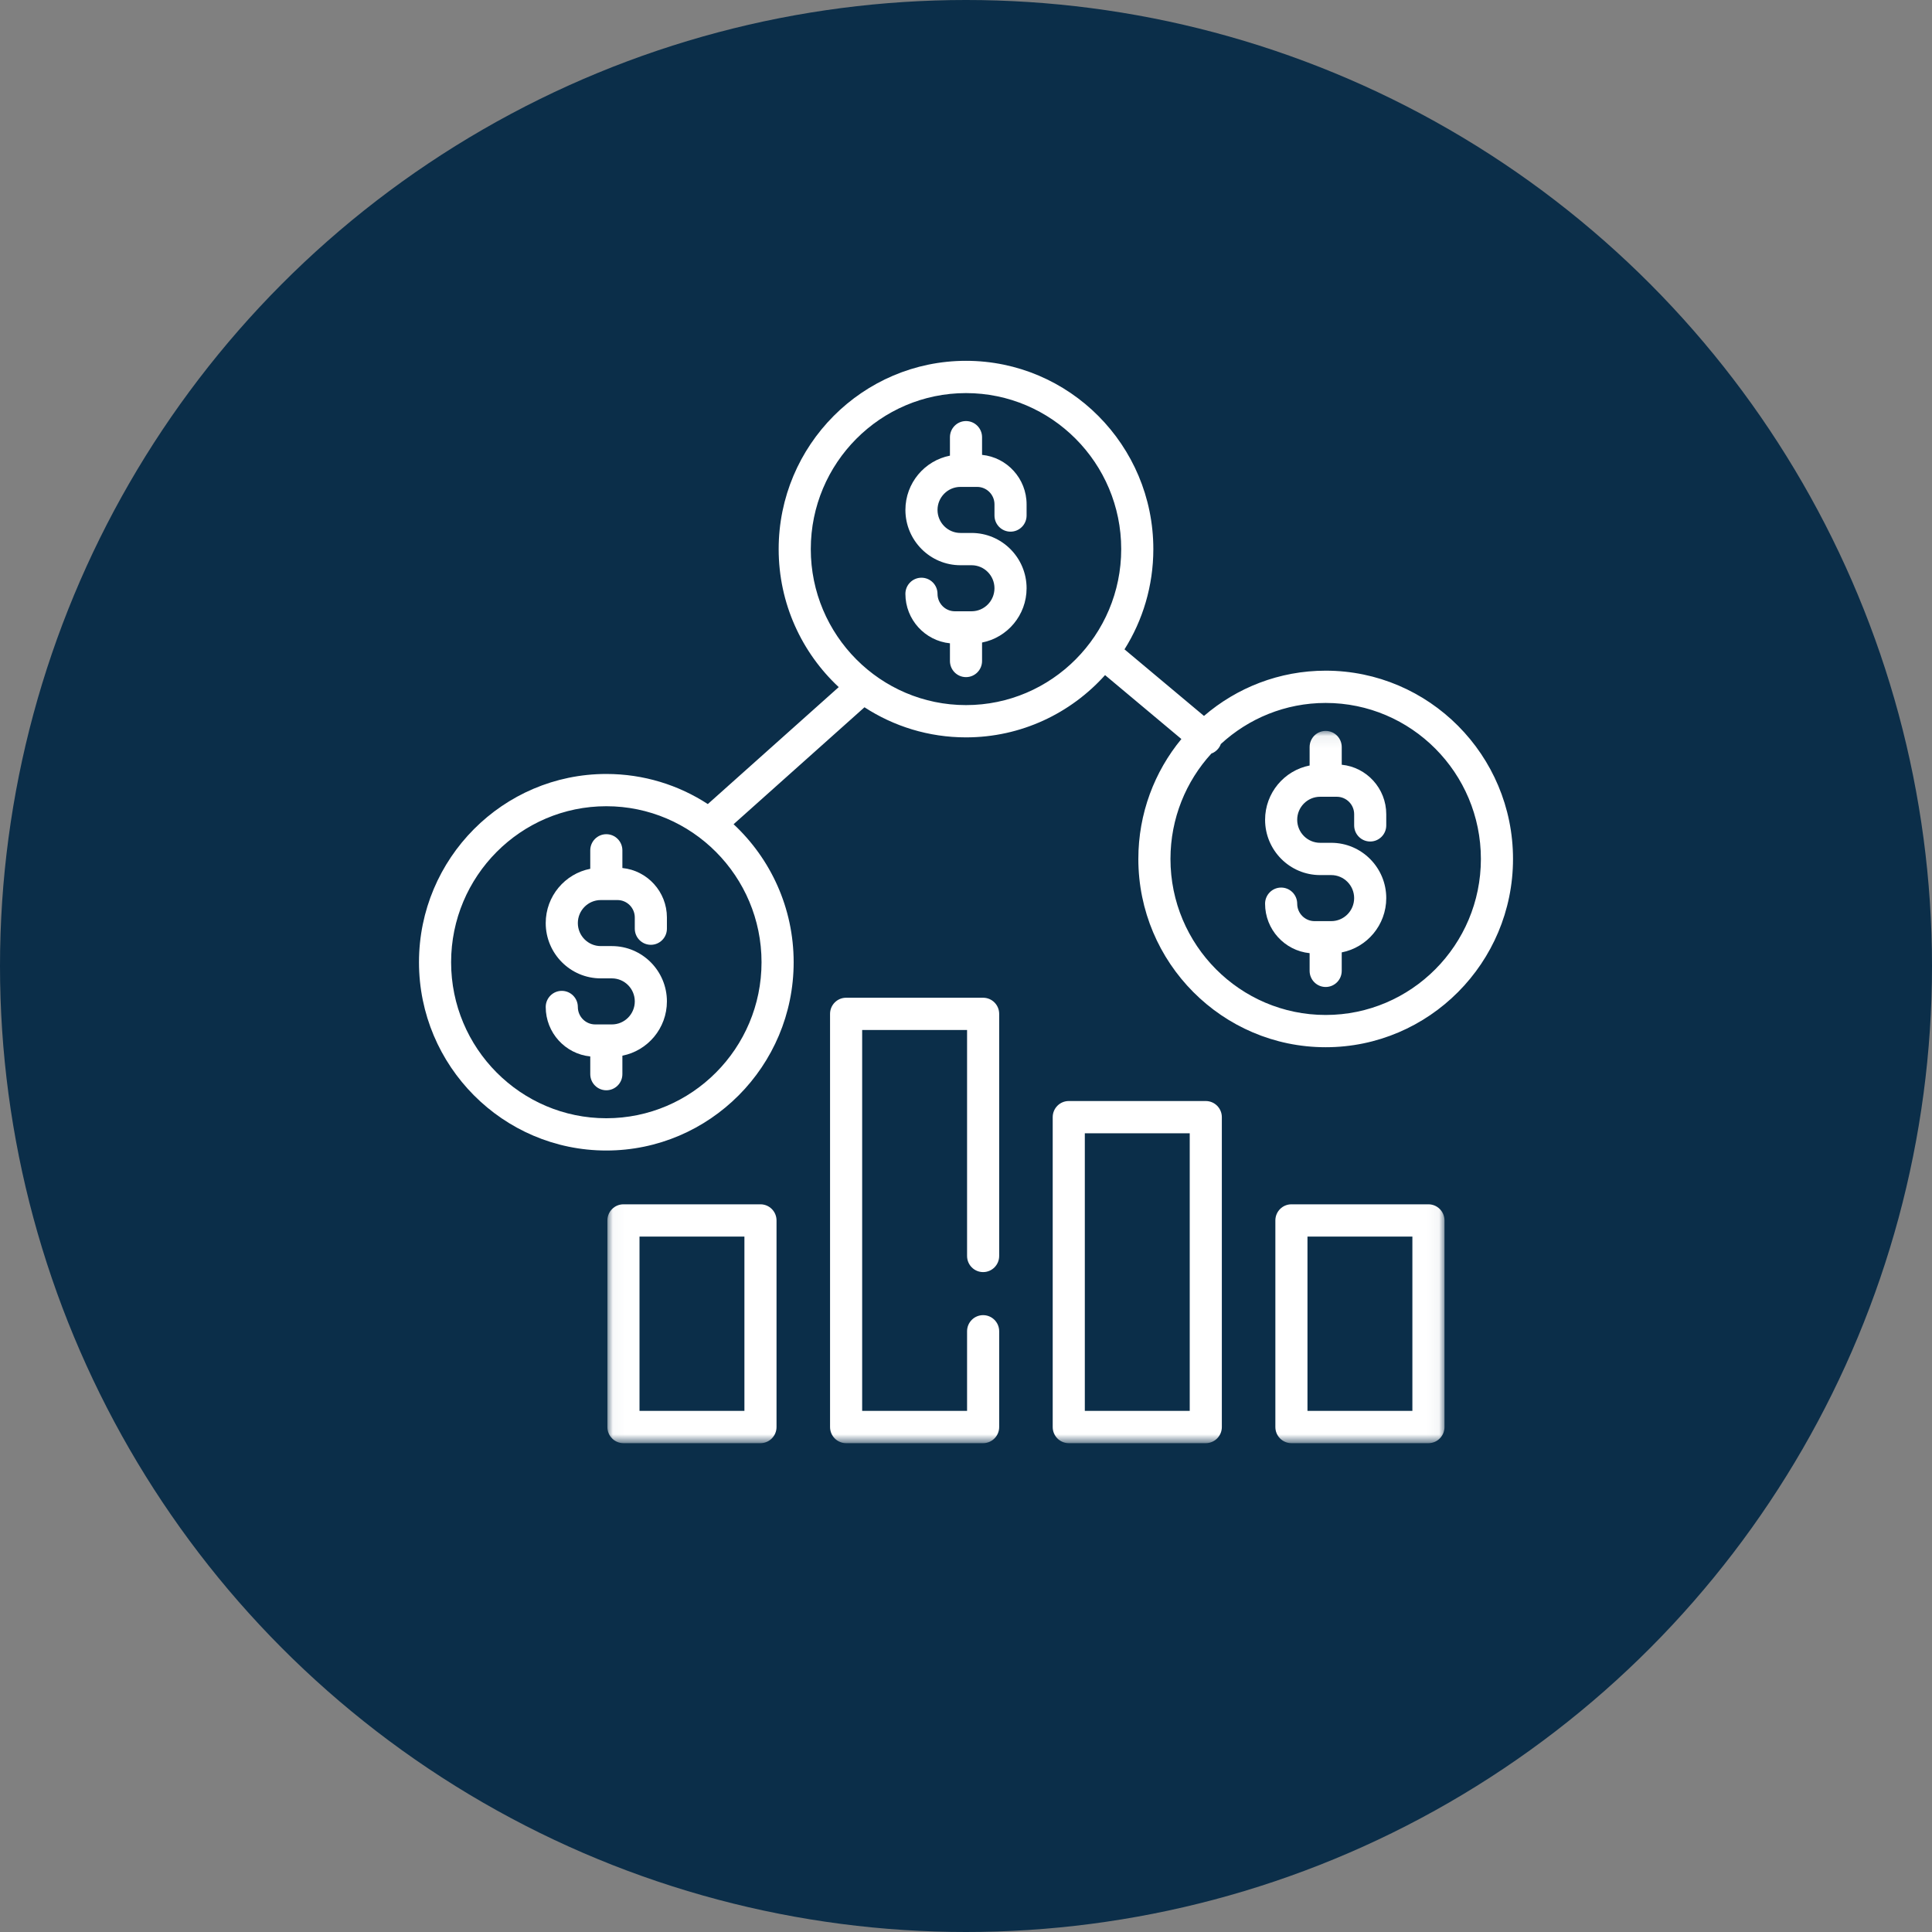
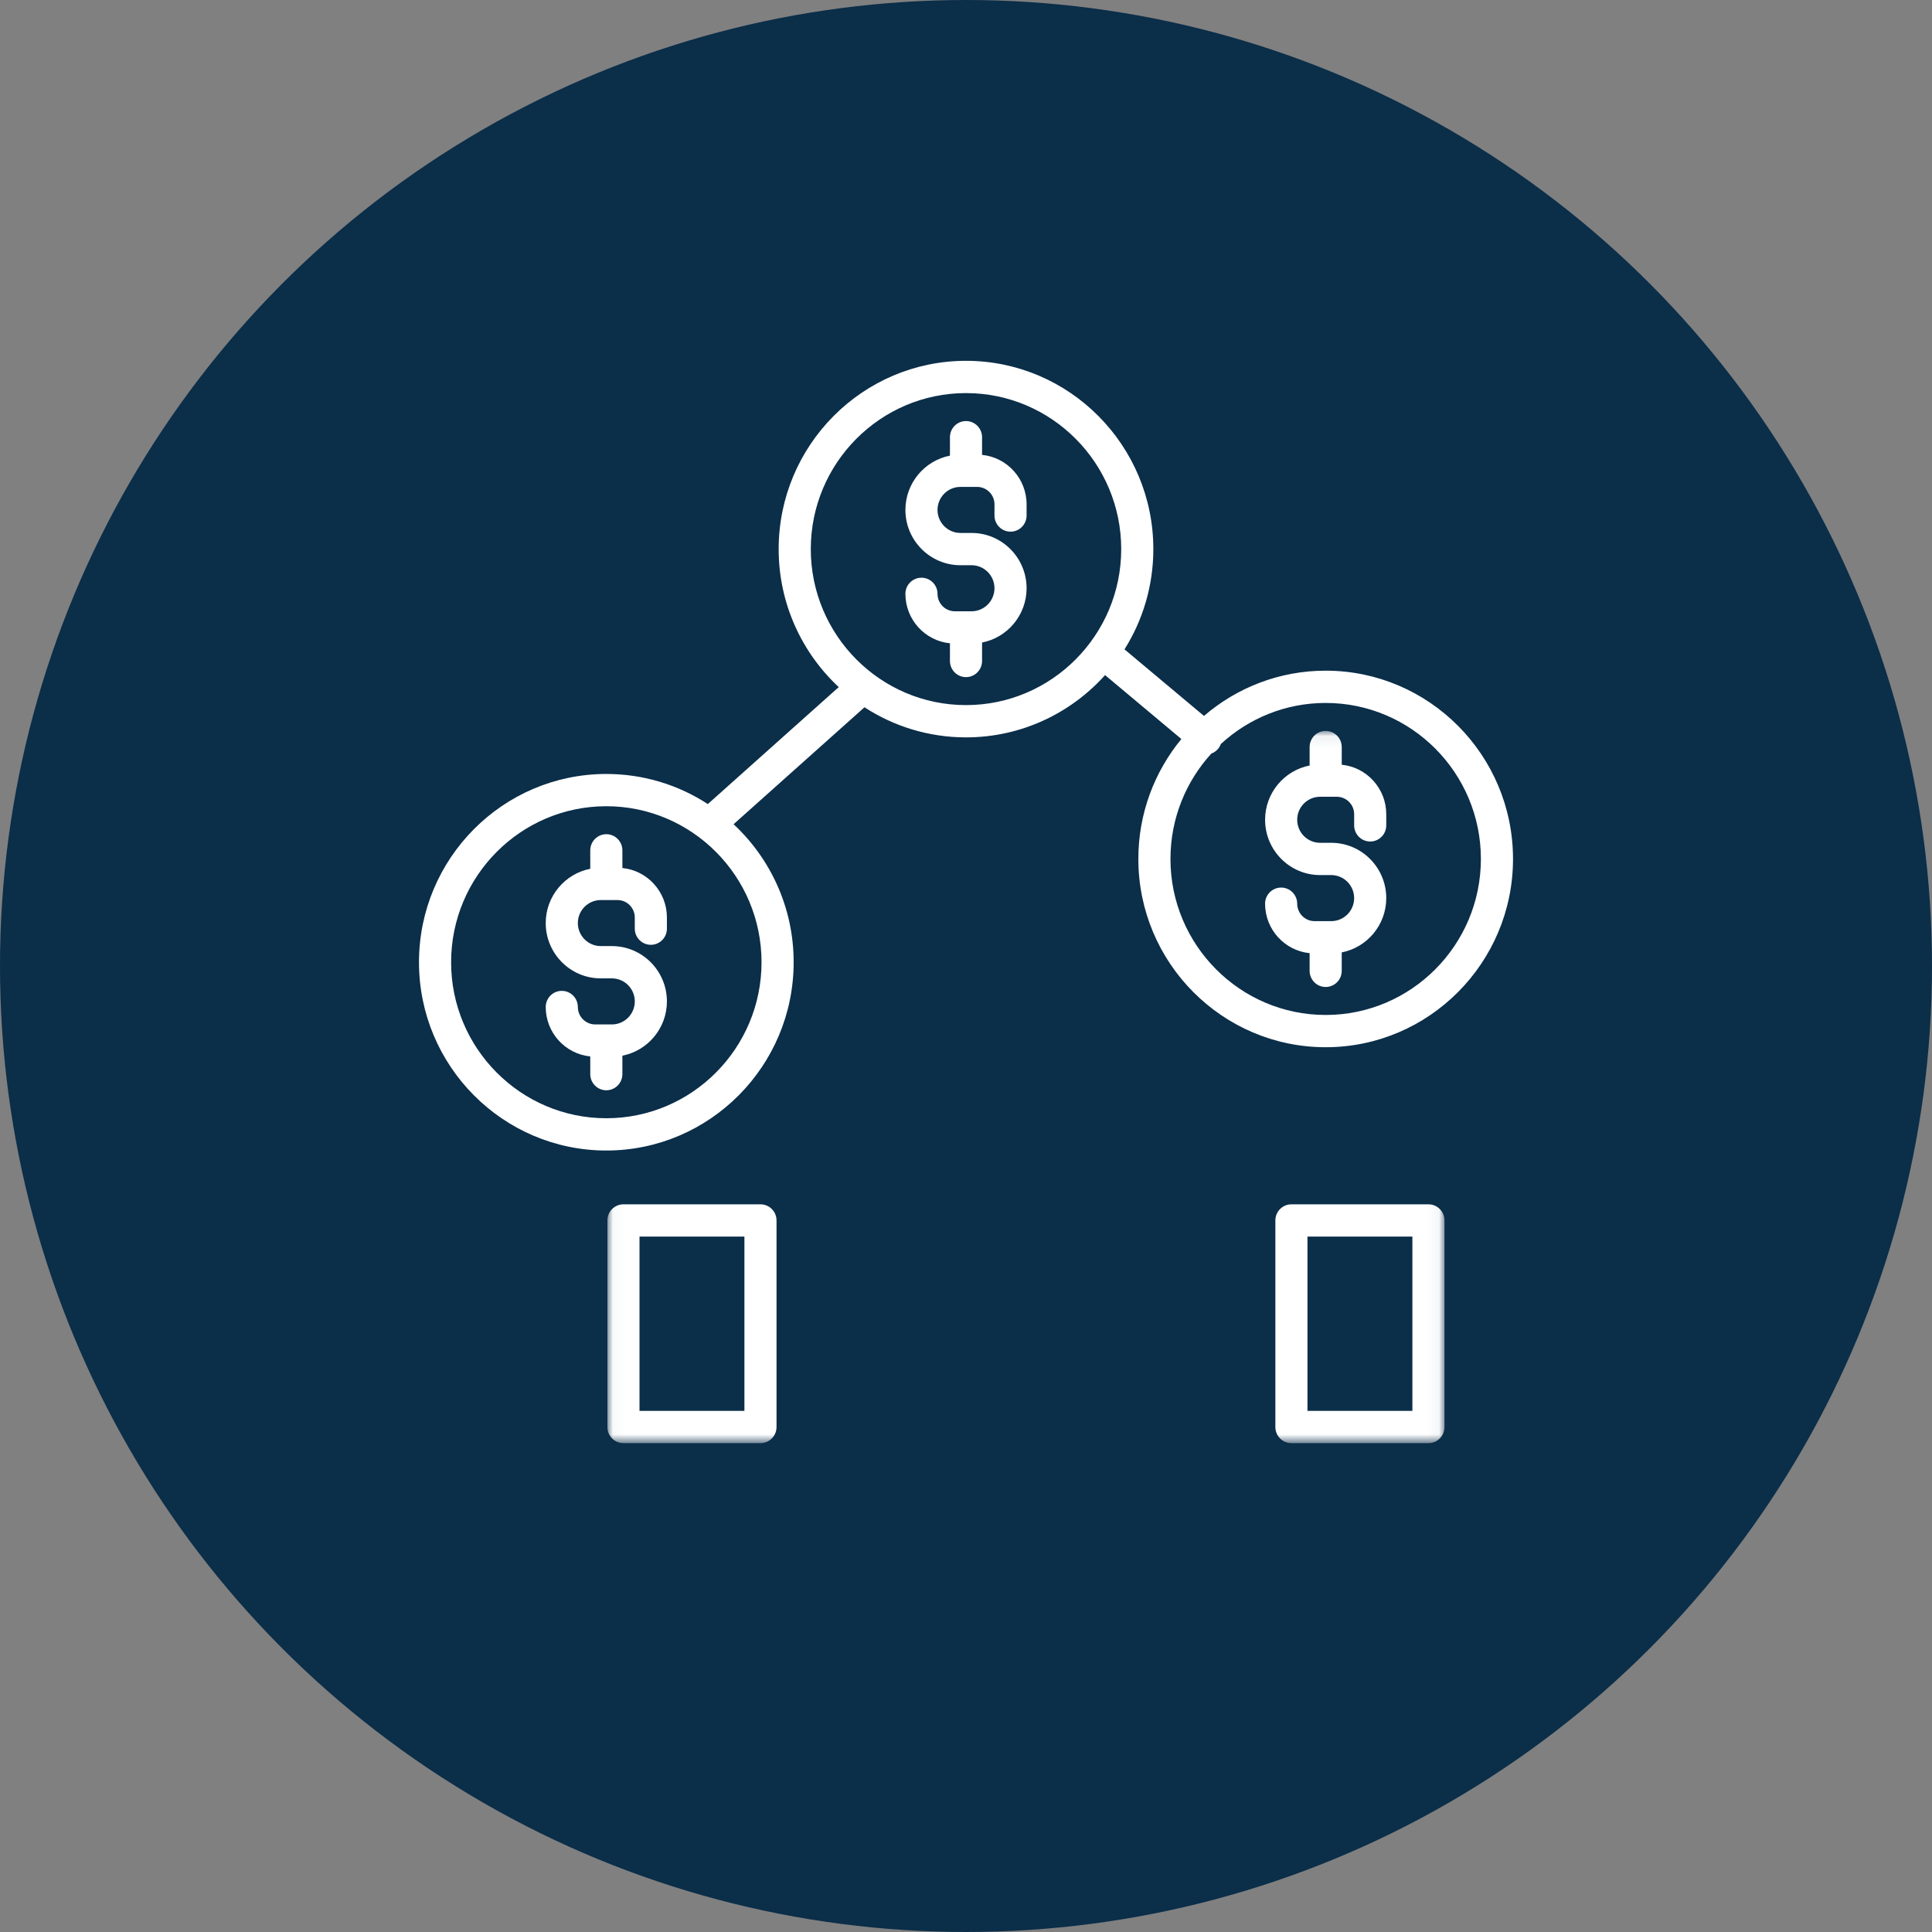
<svg xmlns="http://www.w3.org/2000/svg" xmlns:xlink="http://www.w3.org/1999/xlink" width="166px" height="166px" viewBox="0 0 166 166" version="1.1">
  <rect x="0" y="0" width="166" height="166" fill="#808080" stroke="none" />
  <title>sobre-valores-7</title>
  <desc>Created with Sketch.</desc>
  <defs>
    <polygon id="path-1" points="0.032 61.247 71.957 61.247 71.957 0.063 0.032 0.063 0.032 61.247" />
  </defs>
  <g id="Page-1" stroke="none" stroke-width="1" fill="none" fill-rule="evenodd">
    <g id="02-Sobre" transform="translate(-786, -1641)">
      <g id="sobre-valores-7" transform="translate(786, 1641)">
        <ellipse id="Oval-3-Copy-6" fill="#0B2E49" cx="83" cy="83" rx="83" ry="83" />
        <g id="006-money" transform="translate(36, 31)">
          <path d="M19.922,50.179 C20.684,50.179 21.302,49.558 21.302,48.792 L21.302,47.831 C21.302,45.62 19.621,43.796 17.476,43.581 L17.476,42.063 C17.476,41.297 16.858,40.676 16.096,40.676 C15.334,40.676 14.716,41.297 14.716,42.063 L14.716,43.648 C12.539,44.072 10.889,46.002 10.889,48.312 C10.889,50.932 13.01,53.063 15.617,53.063 L16.574,53.063 C17.66,53.063 18.542,53.951 18.542,55.042 C18.542,56.133 17.66,57.02 16.574,57.02 L15.139,57.02 C14.317,57.02 13.649,56.348 13.649,55.522 C13.649,54.757 13.031,54.136 12.269,54.136 C11.507,54.136 10.889,54.757 10.889,55.522 C10.889,57.734 12.571,59.558 14.716,59.771 L14.716,61.291 C14.716,62.057 15.334,62.678 16.096,62.678 C16.857,62.678 17.476,62.057 17.476,61.291 L17.476,59.705 C19.652,59.281 21.302,57.351 21.302,55.041 C21.302,52.421 19.181,50.289 16.574,50.289 L15.618,50.289 C14.533,50.289 13.649,49.402 13.649,48.312 C13.649,47.221 14.533,46.334 15.618,46.334 L17.052,46.334 C17.874,46.334 18.542,47.006 18.542,47.831 L18.542,48.792 C18.542,49.558 19.161,50.179 19.922,50.179 Z" id="Fill-1" fill="#FFFFFF" />
          <path d="M50.826,14.681 C51.588,14.681 52.206,14.06 52.206,13.294 L52.206,12.333 C52.206,10.122 50.525,8.298 48.38,8.083 L48.38,6.565 C48.38,5.799 47.762,5.178 47,5.178 C46.238,5.178 45.62,5.799 45.62,6.565 L45.62,8.15 C43.443,8.575 41.794,10.503 41.794,12.814 C41.794,15.434 43.915,17.565 46.522,17.565 L47.478,17.565 C48.563,17.565 49.446,18.452 49.446,19.543 C49.446,20.635 48.563,21.522 47.478,21.522 L46.043,21.522 C45.221,21.522 44.553,20.85 44.553,20.024 C44.553,19.258 43.935,18.638 43.173,18.638 C42.412,18.638 41.793,19.258 41.793,20.024 C41.793,22.235 43.475,24.059 45.62,24.273 L45.62,25.793 C45.62,26.559 46.238,27.179 47,27.179 C47.762,27.179 48.38,26.559 48.38,25.793 L48.38,24.207 C50.556,23.783 52.206,21.854 52.206,19.543 C52.206,16.923 50.085,14.792 47.478,14.792 L46.522,14.792 C45.437,14.792 44.553,13.905 44.553,12.814 C44.553,11.723 45.437,10.835 46.522,10.835 L47.956,10.835 C48.779,10.835 49.447,11.508 49.447,12.333 L49.447,13.294 C49.447,14.06 50.064,14.681 50.826,14.681 Z" id="Fill-2" fill="#FFFFFF" />
          <path d="M77.904,26.625 C73.917,26.625 70.263,28.091 67.448,30.514 L60.618,24.793 C62.187,22.298 63.096,19.343 63.096,16.179 C63.096,7.259 55.876,0.002 47,0.002 C38.124,0.002 30.904,7.259 30.904,16.179 C30.904,20.859 32.893,25.081 36.065,28.037 L24.817,38.086 C22.303,36.45 19.308,35.5 16.096,35.5 C7.22,35.5 0,42.757 0,51.677 C0,60.597 7.22,67.854 16.096,67.854 C24.971,67.854 32.192,60.597 32.192,51.677 C32.192,46.996 30.203,42.775 27.031,39.818 L38.278,29.77 C40.793,31.405 43.788,32.356 47,32.356 C51.736,32.356 56.001,30.289 58.949,27.006 L65.506,32.497 C63.197,35.298 61.808,38.89 61.808,42.802 C61.808,51.723 69.029,58.979 77.904,58.979 C86.78,58.979 94,51.723 94,42.802 C94,33.882 86.78,26.625 77.904,26.625 Z M29.432,51.677 C29.432,59.068 23.449,65.081 16.096,65.081 C8.742,65.081 2.76,59.068 2.76,51.677 C2.76,44.286 8.742,38.272 16.096,38.272 C23.449,38.272 29.432,44.286 29.432,51.677 Z M47,29.583 C39.646,29.583 33.664,23.57 33.664,16.179 C33.664,8.788 39.646,2.775 47,2.775 C54.354,2.775 60.336,8.788 60.336,16.179 C60.336,23.57 54.354,29.583 47,29.583 Z M77.904,56.207 C70.551,56.207 64.568,50.193 64.568,42.803 C64.568,39.315 65.901,36.135 68.08,33.748 C68.3,33.667 68.502,33.53 68.662,33.336 C68.766,33.211 68.843,33.073 68.895,32.928 C71.271,30.738 74.434,29.398 77.904,29.398 C85.258,29.398 91.24,35.411 91.24,42.803 C91.24,50.193 85.258,56.207 77.904,56.207 Z" id="Fill-3" fill="#FFFFFF" />
          <g id="Group-10" transform="translate(16.156, 31.738)">
            <mask id="mask-2" fill="white">
              <use xlink:href="#path-1" />
            </mask>
            <g id="Clip-5" />
            <path d="M65.574,9.566 C66.336,9.566 66.953,8.945 66.953,8.18 L66.953,7.219 C66.953,5.007 65.272,3.183 63.128,2.969 L63.128,1.45 C63.128,0.684 62.51,0.063 61.748,0.063 C60.986,0.063 60.368,0.684 60.368,1.45 L60.368,3.035 C58.192,3.46 56.542,5.39 56.542,7.699 C56.542,10.319 58.663,12.45 61.27,12.45 L62.226,12.45 C63.311,12.45 64.194,13.339 64.194,14.429 C64.194,15.52 63.311,16.407 62.226,16.407 L60.791,16.407 C59.969,16.407 59.301,15.735 59.301,14.91 C59.301,14.144 58.683,13.523 57.921,13.523 C57.159,13.523 56.541,14.144 56.541,14.91 C56.541,17.121 58.222,18.945 60.368,19.159 L60.368,20.678 C60.368,21.444 60.986,22.065 61.748,22.065 C62.51,22.065 63.127,21.444 63.127,20.678 L63.127,19.093 C65.304,18.669 66.953,16.739 66.953,14.429 C66.953,11.809 64.833,9.677 62.226,9.677 L61.27,9.677 C60.184,9.677 59.301,8.79 59.301,7.699 C59.301,6.608 60.184,5.721 61.27,5.721 L62.704,5.721 C63.525,5.721 64.195,6.393 64.195,7.219 L64.195,8.18 C64.195,8.945 64.812,9.566 65.574,9.566 Z" id="Fill-4" fill="#FFFFFF" mask="url(#mask-2)" />
            <path d="M13.184,40.738 L1.411,40.738 C0.649,40.738 0.032,41.359 0.032,42.125 L0.032,59.874 C0.032,60.64 0.649,61.261 1.411,61.261 L13.184,61.261 C13.947,61.261 14.564,60.64 14.564,59.874 L14.564,42.125 C14.564,41.358 13.947,40.738 13.184,40.738 Z M2.791,58.487 L11.805,58.487 L11.805,43.511 L2.791,43.511 L2.791,58.487 Z" id="Fill-6" fill="#FFFFFF" mask="url(#mask-2)" />
            <path d="M70.577,40.738 L58.805,40.738 C58.042,40.738 57.425,41.359 57.425,42.125 L57.425,59.874 C57.425,60.64 58.042,61.261 58.805,61.261 L70.577,61.261 C71.34,61.261 71.957,60.64 71.957,59.874 L71.957,42.125 C71.957,41.358 71.34,40.738 70.577,40.738 Z M60.184,58.487 L69.198,58.487 L69.198,43.511 L60.184,43.511 L60.184,58.487 Z" id="Fill-7" fill="#FFFFFF" mask="url(#mask-2)" />
-             <path d="M32.315,46.562 C33.077,46.562 33.695,45.942 33.695,45.176 L33.695,24.376 C33.695,23.61 33.077,22.989 32.315,22.989 L20.542,22.989 C19.78,22.989 19.163,23.61 19.163,24.376 L19.163,59.874 C19.163,60.64 19.78,61.261 20.542,61.261 L32.315,61.261 C33.077,61.261 33.695,60.64 33.695,59.874 L33.695,51.646 C33.695,50.881 33.077,50.261 32.315,50.261 C31.553,50.261 30.936,50.881 30.936,51.646 L30.936,58.487 L21.922,58.487 L21.922,25.762 L30.936,25.762 L30.936,45.176 C30.936,45.942 31.553,46.562 32.315,46.562 Z" id="Fill-8" fill="#FFFFFF" mask="url(#mask-2)" />
-             <path d="M51.446,31.864 L39.673,31.864 C38.911,31.864 38.294,32.485 38.294,33.251 L38.294,59.874 C38.294,60.64 38.911,61.261 39.673,61.261 L51.446,61.261 C52.208,61.261 52.826,60.64 52.826,59.874 L52.826,33.251 C52.826,32.485 52.208,31.864 51.446,31.864 Z M41.053,58.487 L50.067,58.487 L50.067,34.637 L41.053,34.637 L41.053,58.487 Z" id="Fill-9" fill="#FFFFFF" mask="url(#mask-2)" />
          </g>
        </g>
      </g>
    </g>
  </g>
</svg>